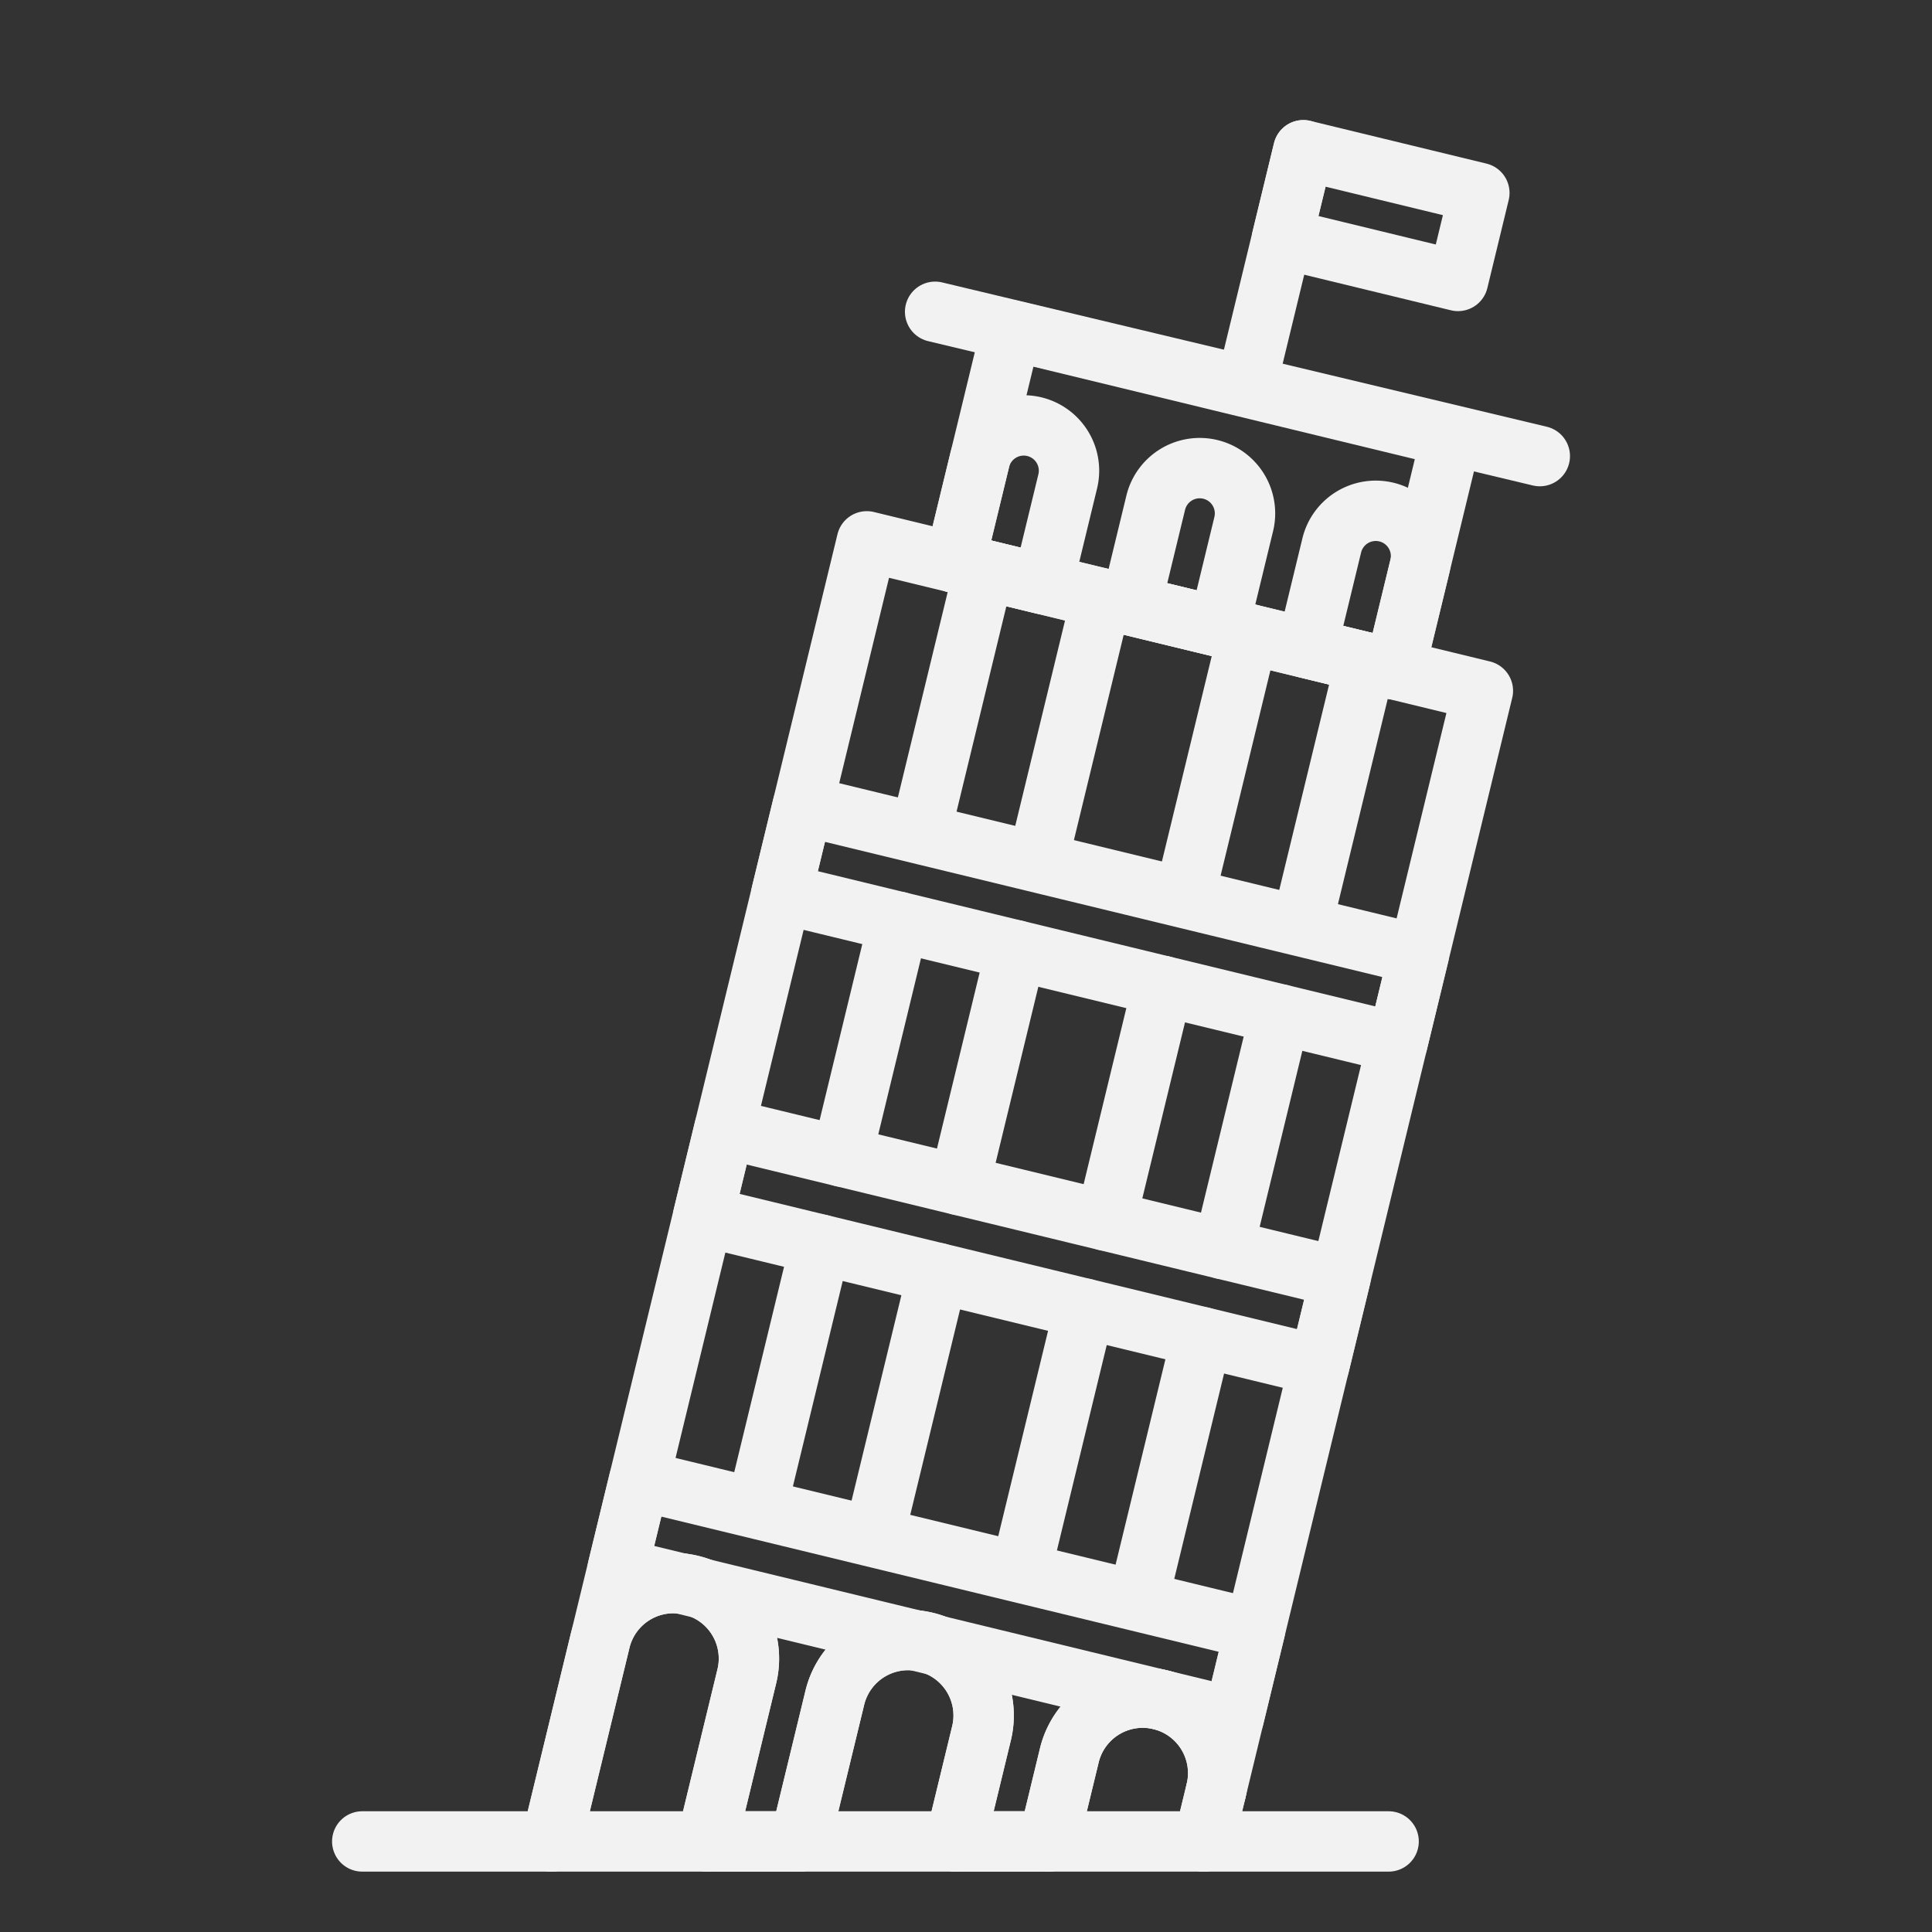
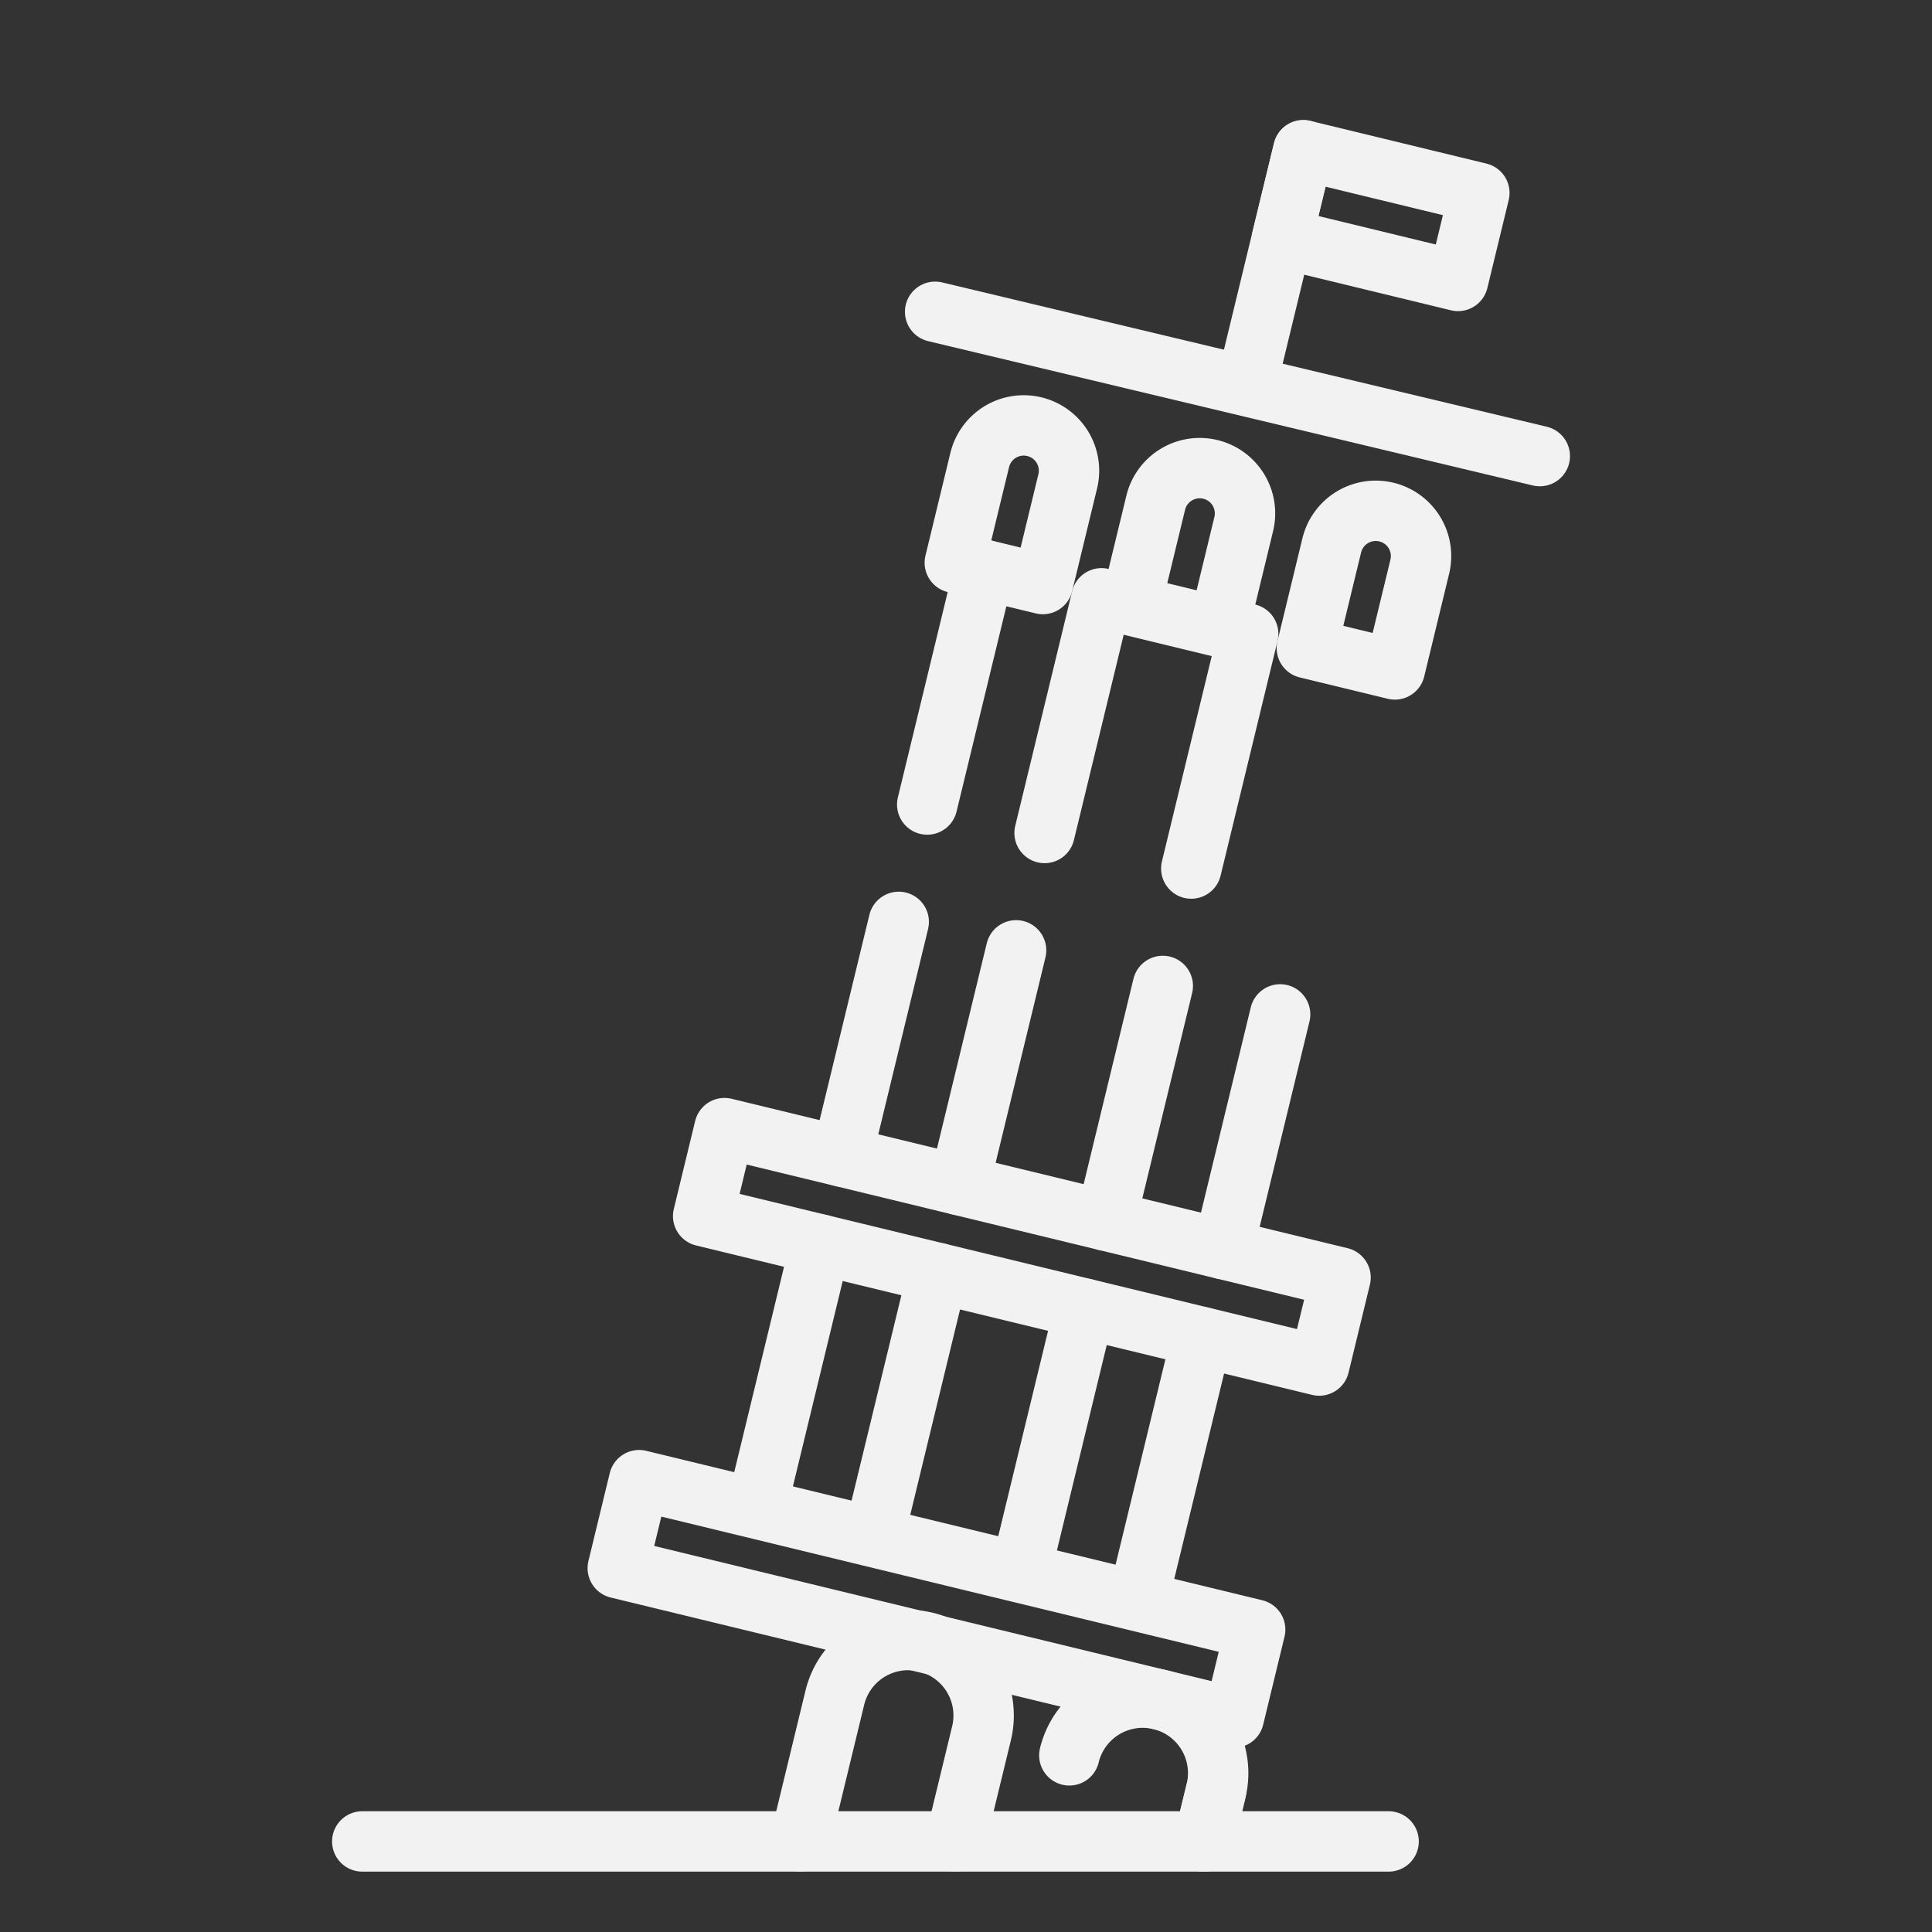
<svg xmlns="http://www.w3.org/2000/svg" width="800px" height="800px" viewBox="0 0 64 64" fill="#F2F2F2">
  <rect x="0" y="0" width="64" height="64" fill="#333333" stroke="none" />
  <g id="SVGRepo_bgCarrier" stroke-width="0" />
  <g id="SVGRepo_tracerCarrier" stroke-linecap="round" stroke-linejoin="round" />
  <g id="SVGRepo_iconCarrier">
    <title>pisa</title>
    <g id="pisa">
-       <path d="M19.874,54.377a2.5,2.5,0,1,1,4.859,1.178L23.413,61H26.5l1.149-4.737a2.5,2.5,0,1,1,4.859,1.178L31.645,61h3.087l.691-2.852a2.5,2.5,0,0,1,4.86,1.179l8.839-36.443L28.714,17.933,18.268,61h0Z" style="fill:none;stroke:#F2F2F2;stroke-linecap:round;stroke-linejoin:round;stroke-width:2px" />
-       <rect x="32.352" y="12.595" width="15" height="7.925" transform="translate(5.026 -8.927) rotate(13.634)" style="fill:none;stroke:#F2F2F2;stroke-linecap:round;stroke-linejoin:round;stroke-width:2px" />
      <line x1="30.977" y1="10.328" x2="51.008" y2="15.109" style="fill:none;stroke:#F2F2F2;stroke-linecap:round;stroke-linejoin:round;stroke-width:2px" />
      <line x1="41.29" y1="12.752" x2="43.175" y2="4.977" style="fill:none;stroke:#F2F2F2;stroke-linecap:round;stroke-linejoin:round;stroke-width:2px" />
      <rect x="42.737" y="5.642" width="6" height="3" transform="translate(2.972 -10.58) rotate(13.634)" style="fill:none;stroke:#F2F2F2;stroke-linecap:round;stroke-linejoin:round;stroke-width:2px" />
      <path d="M33.676,14.065h0a1.5,1.5,0,0,1,1.5,1.5v3.5a0,0,0,0,1,0,0h-3a0,0,0,0,1,0,0v-3.5a1.5,1.5,0,0,1,1.5-1.5Z" transform="translate(4.854 -7.472) rotate(13.634)" style="fill:none;stroke:#F2F2F2;stroke-linecap:round;stroke-linejoin:round;stroke-width:2px" />
      <path d="M39.507,15.479h0a1.5,1.5,0,0,1,1.5,1.5v3.5a0,0,0,0,1,0,0h-3a0,0,0,0,1,0,0v-3.5a1.5,1.5,0,0,1,1.5-1.5Z" transform="translate(5.351 -8.806) rotate(13.634)" style="fill:none;stroke:#F2F2F2;stroke-linecap:round;stroke-linejoin:round;stroke-width:2px" />
      <path d="M45.338,16.893h0a1.5,1.5,0,0,1,1.5,1.5v3.5a0,0,0,0,1,0,0h-3a0,0,0,0,1,0,0v-3.5A1.5,1.5,0,0,1,45.338,16.893Z" transform="translate(5.849 -10.141) rotate(13.634)" style="fill:none;stroke:#F2F2F2;stroke-linecap:round;stroke-linejoin:round;stroke-width:2px" />
-       <rect x="34.943" y="20.113" width="3" height="21" transform="translate(-1.898 58.813) rotate(-76.366)" style="fill:none;stroke:#F2F2F2;stroke-linecap:round;stroke-linejoin:round;stroke-width:2px" />
      <rect x="32.35" y="30.803" width="3" height="21" transform="translate(-14.268 64.463) rotate(-76.366)" style="fill:none;stroke:#F2F2F2;stroke-linecap:round;stroke-linejoin:round;stroke-width:2px" />
      <rect x="29.521" y="42.465" width="3" height="21" transform="translate(-27.763 70.627) rotate(-76.366)" style="fill:none;stroke:#F2F2F2;stroke-linecap:round;stroke-linejoin:round;stroke-width:2px" />
      <line x1="30.715" y1="26.651" x2="32.601" y2="18.876" style="fill:none;stroke:#F2F2F2;stroke-linecap:round;stroke-linejoin:round;stroke-width:2px" />
      <line x1="34.603" y1="27.594" x2="36.488" y2="19.819" style="fill:none;stroke:#F2F2F2;stroke-linecap:round;stroke-linejoin:round;stroke-width:2px" />
      <line x1="39.462" y1="28.772" x2="41.348" y2="20.998" style="fill:none;stroke:#F2F2F2;stroke-linecap:round;stroke-linejoin:round;stroke-width:2px" />
-       <line x1="43.349" y1="29.715" x2="45.235" y2="21.941" style="fill:none;stroke:#F2F2F2;stroke-linecap:round;stroke-linejoin:round;stroke-width:2px" />
      <line x1="27.887" y1="38.313" x2="29.772" y2="30.538" style="fill:none;stroke:#F2F2F2;stroke-linecap:round;stroke-linejoin:round;stroke-width:2px" />
      <line x1="31.774" y1="39.256" x2="33.66" y2="31.481" style="fill:none;stroke:#F2F2F2;stroke-linecap:round;stroke-linejoin:round;stroke-width:2px" />
      <line x1="36.633" y1="40.434" x2="38.519" y2="32.66" style="fill:none;stroke:#F2F2F2;stroke-linecap:round;stroke-linejoin:round;stroke-width:2px" />
      <line x1="40.52" y1="41.377" x2="42.406" y2="33.603" style="fill:none;stroke:#F2F2F2;stroke-linecap:round;stroke-linejoin:round;stroke-width:2px" />
      <line x1="25.294" y1="49.003" x2="27.18" y2="41.228" style="fill:none;stroke:#F2F2F2;stroke-linecap:round;stroke-linejoin:round;stroke-width:2px" />
      <line x1="29.181" y1="49.946" x2="31.067" y2="42.171" style="fill:none;stroke:#F2F2F2;stroke-linecap:round;stroke-linejoin:round;stroke-width:2px" />
      <line x1="34.04" y1="51.124" x2="35.926" y2="43.35" style="fill:none;stroke:#F2F2F2;stroke-linecap:round;stroke-linejoin:round;stroke-width:2px" />
      <line x1="37.927" y1="52.067" x2="39.813" y2="44.293" style="fill:none;stroke:#F2F2F2;stroke-linecap:round;stroke-linejoin:round;stroke-width:2px" />
-       <path d="M23.413,61l1.32-5.445a2.5,2.5,0,1,0-4.859-1.178L18.268,61" style="fill:none;stroke:#F2F2F2;stroke-linecap:round;stroke-linejoin:round;stroke-width:2px" />
      <path d="M31.645,61l.863-3.559a2.5,2.5,0,1,0-4.859-1.178L26.5,61" style="fill:none;stroke:#F2F2F2;stroke-linecap:round;stroke-linejoin:round;stroke-width:2px" />
      <polygon points="40.283 59.327 39.877 61 39.877 61 40.282 59.327 40.283 59.327" style="fill:none;stroke:#F2F2F2;stroke-linecap:round;stroke-linejoin:round;stroke-width:2px" />
-       <path d="M39.877,61l.406-1.673a2.5,2.5,0,0,0-4.86-1.179L34.732,61" style="fill:none;stroke:#F2F2F2;stroke-linecap:round;stroke-linejoin:round;stroke-width:2px" />
+       <path d="M39.877,61l.406-1.673a2.5,2.5,0,0,0-4.86-1.179" style="fill:none;stroke:#F2F2F2;stroke-linecap:round;stroke-linejoin:round;stroke-width:2px" />
      <line x1="12" y1="61" x2="46" y2="61" style="fill:none;stroke:#F2F2F2;stroke-linecap:round;stroke-linejoin:round;stroke-width:2px" />
    </g>
  </g>
</svg>